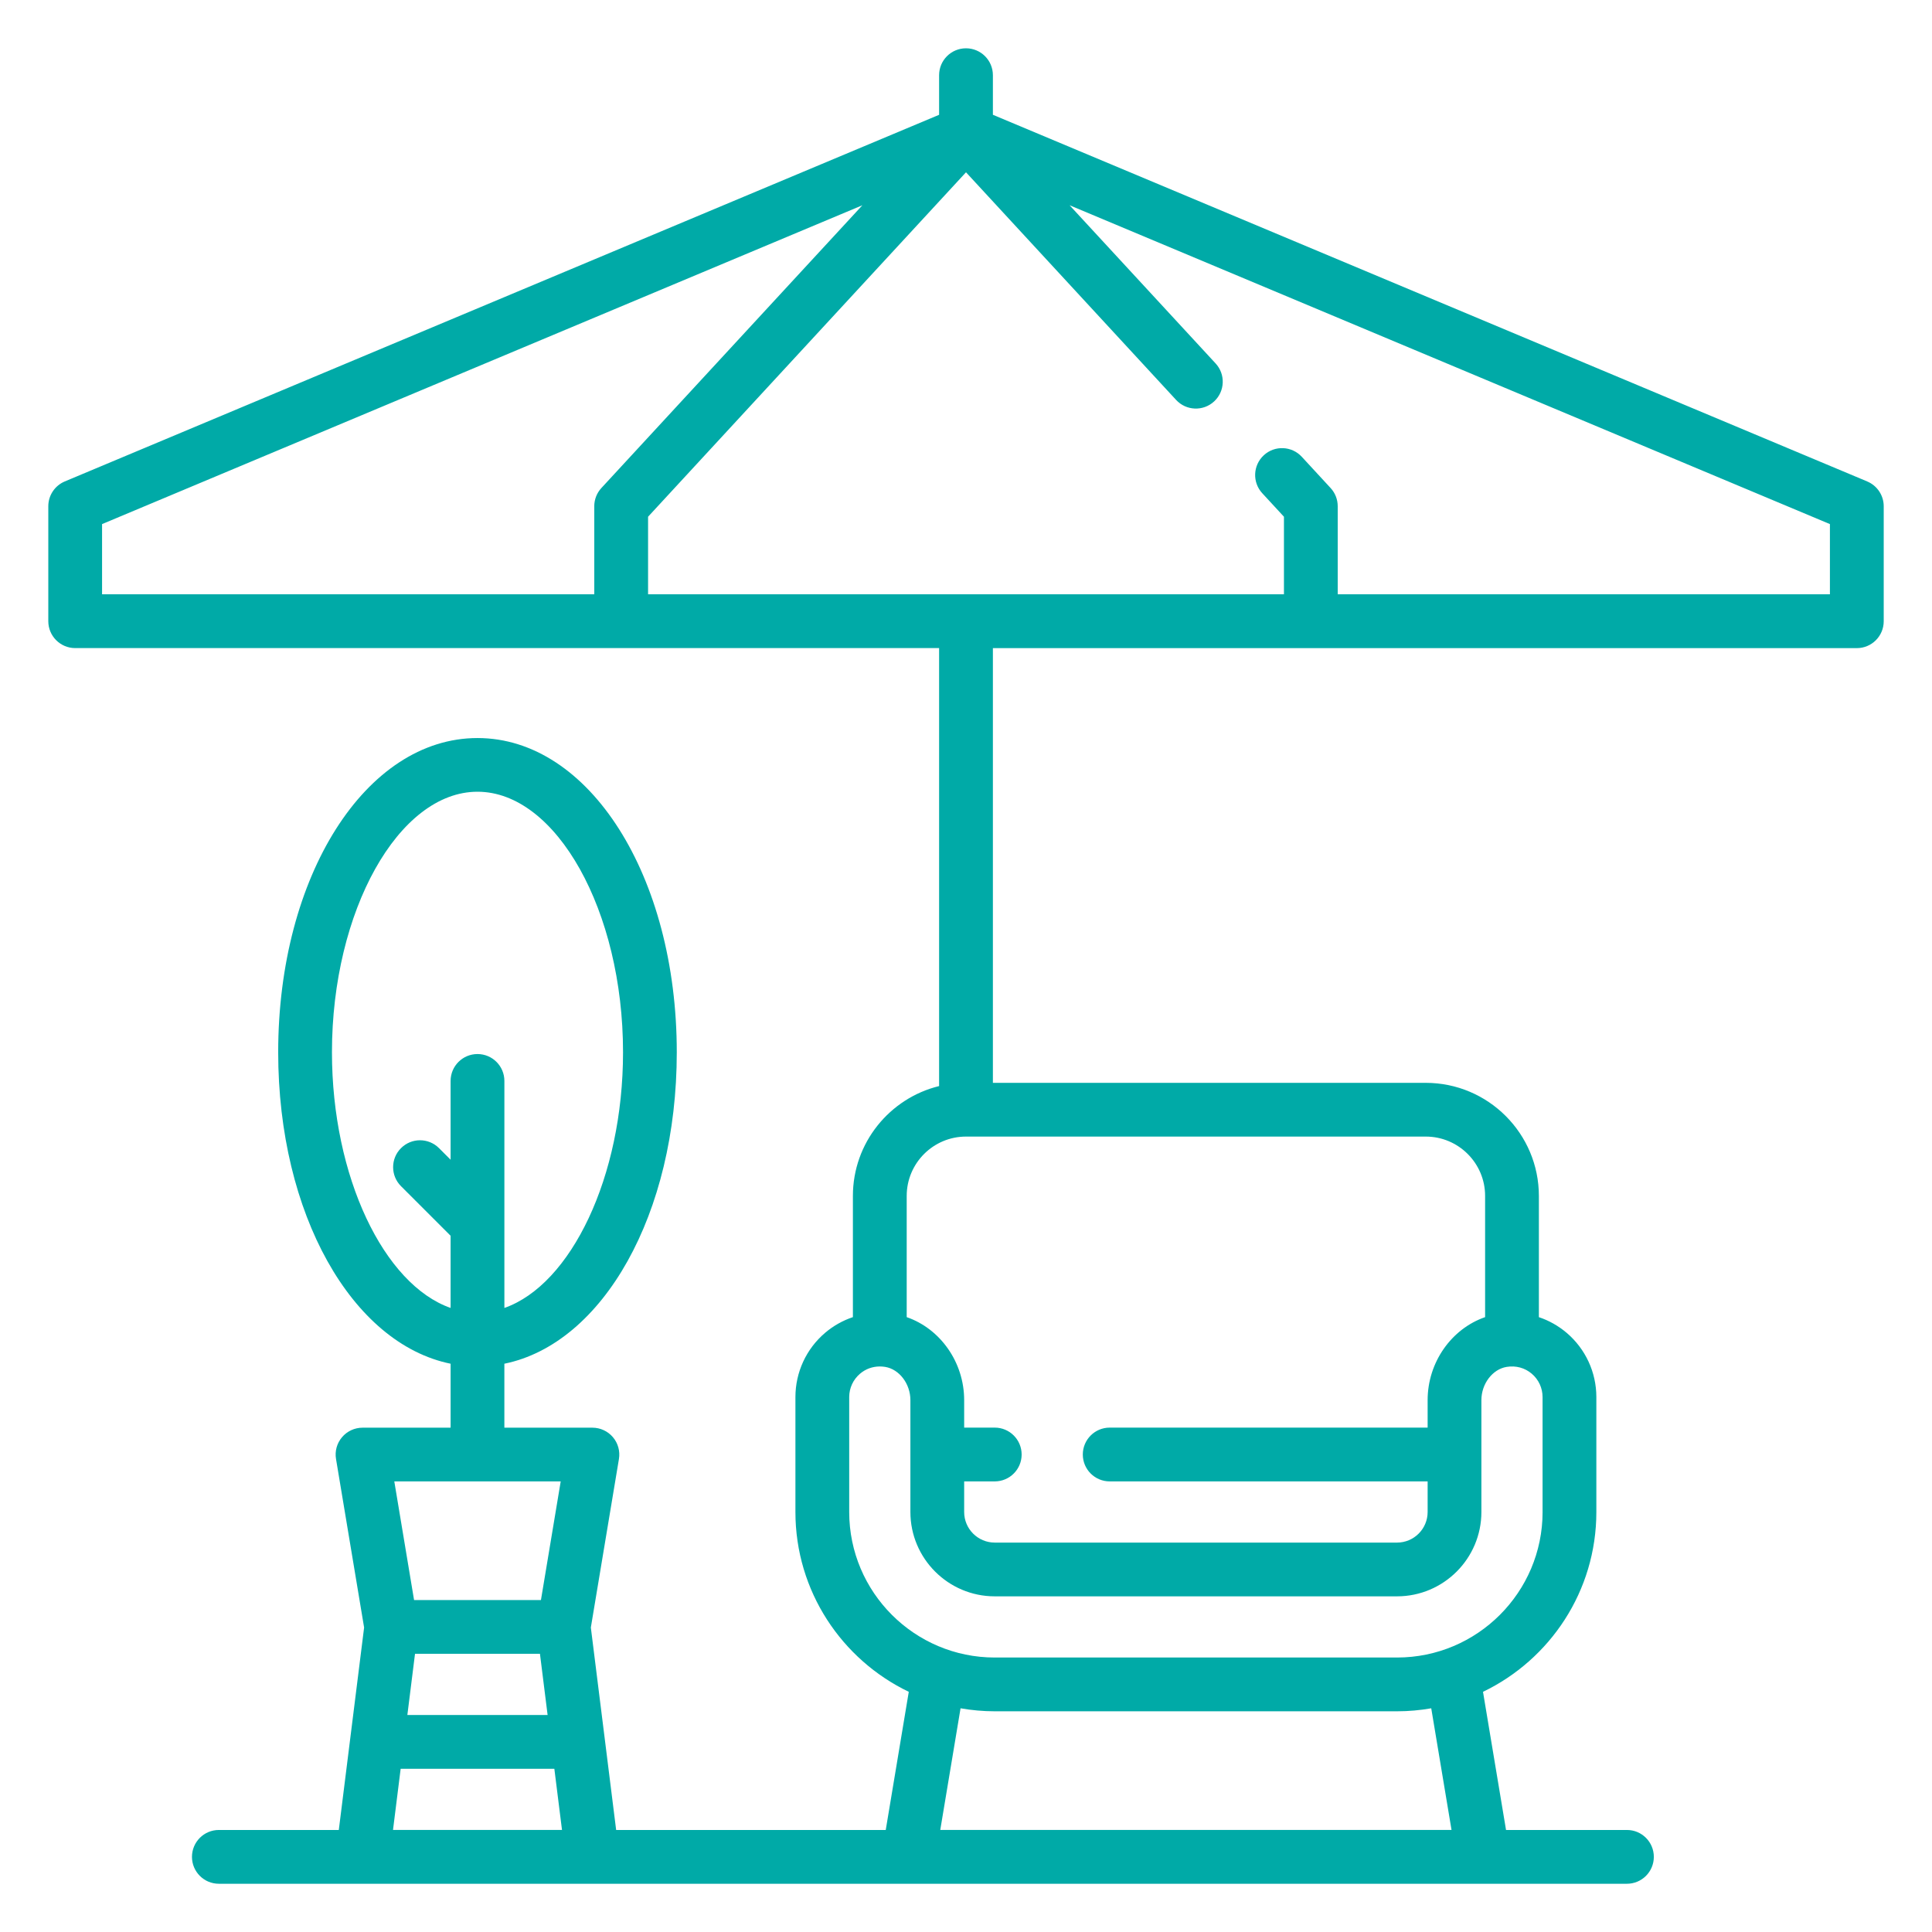
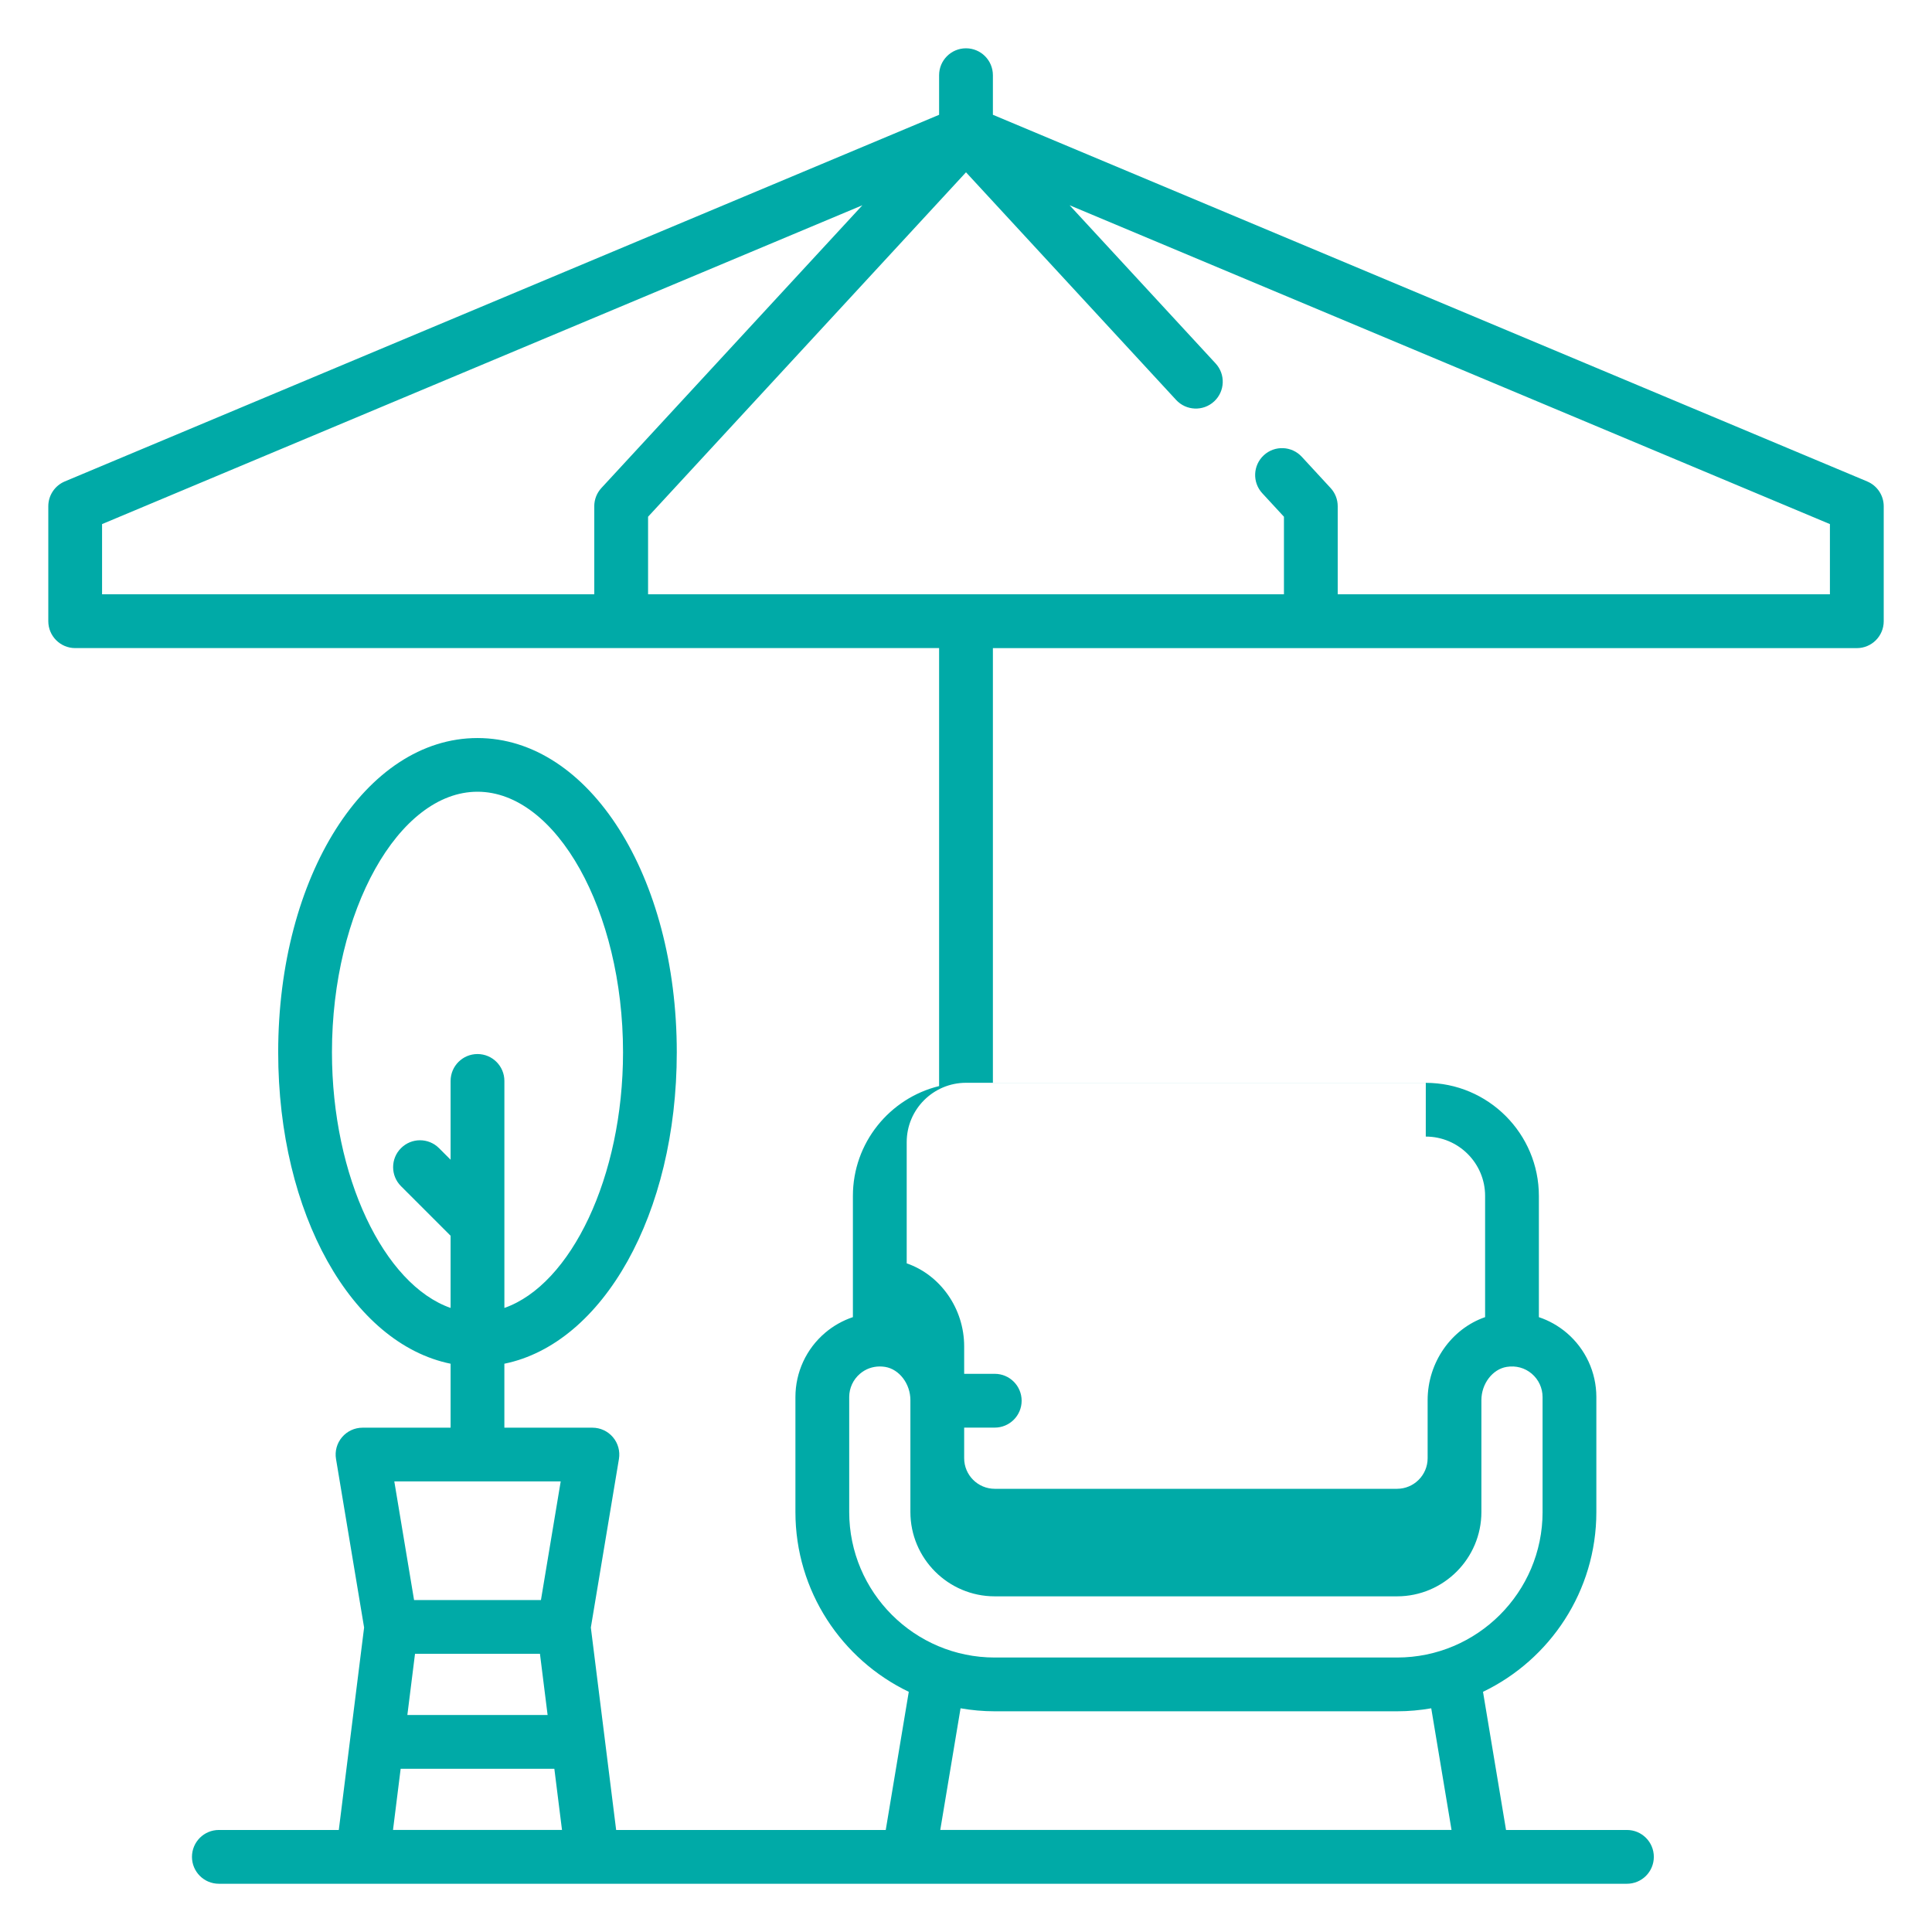
<svg xmlns="http://www.w3.org/2000/svg" id="Capa_1" data-name="Capa 1" width="100" height="100" viewBox="0 0 100 100">
  <defs>
    <style>
      .cls-1 {
        fill: #00aaa7;
      }
    </style>
  </defs>
-   <path class="cls-1" d="M96.646,24.919L51.392,5.941V3.892c0-.768-.623-1.392-1.392-1.392s-1.392,.623-1.392,1.392v2.05L3.354,24.919c-.518,.217-.854,.723-.854,1.284v5.95c0,.768,.623,1.392,1.392,1.392H48.608v22.67c-2.558,.626-4.462,2.937-4.462,5.685v6.274c-.521,.175-1.009,.447-1.437,.811-.978,.831-1.538,2.044-1.538,3.327v5.95c0,4.096,2.399,7.641,5.867,9.306l-1.192,7.151h-13.954l-1.31-10.478,1.454-8.724c.067-.404-.046-.816-.311-1.128-.264-.312-.652-.492-1.062-.492h-4.557v-3.311c5.103-1.042,8.924-7.745,8.924-16.12,0-9.121-4.531-16.265-10.315-16.265-5.785,0-10.316,7.144-10.316,16.265,0,8.375,3.821,15.079,8.924,16.12v3.311h-4.558c-.409,0-.797,.18-1.062,.492-.265,.312-.379,.725-.311,1.128l1.454,8.724-1.31,10.478h-6.208c-.769,0-1.392,.623-1.392,1.392s.623,1.392,1.392,1.392H84.21c.769,0,1.392-.623,1.392-1.392s-.623-1.392-1.392-1.392h-6.258l-1.192-7.151c3.467-1.665,5.867-5.21,5.867-9.306v-5.949c0-1.283-.561-2.495-1.539-3.327-.428-.363-.915-.636-1.436-.81v-6.274c0-3.228-2.626-5.854-5.854-5.854h-22.406v-22.501h44.717c.768,0,1.392-.623,1.392-1.392v-5.95c0-.561-.336-1.067-.854-1.284ZM17.182,54.462c0-7.308,3.449-13.482,7.533-13.482,4.083,0,7.533,6.174,7.533,13.482,0,6.459-2.695,12.03-6.141,13.237v-11.75c0-.768-.623-1.392-1.392-1.392-.768,0-1.392,.623-1.392,1.392v4.078l-.599-.599c-.544-.544-1.424-.544-1.968,0-.544,.543-.544,1.425,0,1.968l2.567,2.567v3.736c-3.446-1.207-6.141-6.777-6.141-13.237Zm11.84,22.215l-1.023,6.141h-6.567l-1.023-6.141h8.613Zm-.678,12.09h-7.259l.396-3.166h6.467l.396,3.166Zm-8.002,5.95l.396-3.166h7.955l.396,3.166h-8.747ZM30.76,26.202v4.558H5.283v-3.633L44.637,10.624l-13.508,14.634c-.238,.257-.37,.594-.37,.944Zm17.908,68.515l1.05-6.296c.575,.1,1.166,.155,1.77,.155h20.823c.604,0,1.194-.055,1.77-.155l1.05,6.296h-26.462Zm29.316-23.967c.479-.078,.942,.048,1.301,.354,.354,.302,.558,.741,.558,1.207v5.95h.001c0,4.153-3.379,7.532-7.533,7.532h-20.823c-4.153,0-7.533-3.379-7.533-7.532v-5.95c0-.465,.204-.905,.559-1.207,.29-.247,.647-.376,1.025-.376,.09,0,.183,.007,.276,.022,.733,.12,1.307,.875,1.307,1.72v5.79c0,2.408,1.959,4.366,4.366,4.366h20.823c2.408,0,4.366-1.959,4.366-4.366v-5.79c0-.845,.574-1.6,1.307-1.72Zm-4.186-11.921c1.693,0,3.071,1.377,3.071,3.07v6.276c-1.735,.598-2.975,2.331-2.975,4.295v1.423h-16.456c-.768,0-1.392,.623-1.392,1.392,0,.769,.623,1.392,1.392,1.392h16.456v1.584c0,.873-.71,1.583-1.583,1.583h-20.823c-.873,0-1.583-.71-1.583-1.583v-1.584h1.583c.768,0,1.392-.622,1.392-1.392,0-.768-.623-1.392-1.392-1.392h-1.583v-1.423c0-1.964-1.24-3.697-2.974-4.295v-6.276c0-1.693,1.377-3.07,3.07-3.07h23.798Zm20.919-28.068h-25.477v-4.558c0-.35-.131-.687-.369-.944l-1.491-1.616c-.521-.565-1.402-.6-1.966-.079-.565,.522-.6,1.402-.079,1.966l1.122,1.216v4.014H33.544v-4.014L50,8.918l10.875,11.782c.522,.565,1.403,.6,1.967,.078,.565-.521,.599-1.402,.078-1.966l-7.558-8.188,39.354,16.503v3.633Z" />
+   <path class="cls-1" d="M96.646,24.919L51.392,5.941V3.892c0-.768-.623-1.392-1.392-1.392s-1.392,.623-1.392,1.392v2.05L3.354,24.919c-.518,.217-.854,.723-.854,1.284v5.95c0,.768,.623,1.392,1.392,1.392H48.608v22.67c-2.558,.626-4.462,2.937-4.462,5.685v6.274c-.521,.175-1.009,.447-1.437,.811-.978,.831-1.538,2.044-1.538,3.327v5.95c0,4.096,2.399,7.641,5.867,9.306l-1.192,7.151h-13.954l-1.31-10.478,1.454-8.724c.067-.404-.046-.816-.311-1.128-.264-.312-.652-.492-1.062-.492h-4.557v-3.311c5.103-1.042,8.924-7.745,8.924-16.12,0-9.121-4.531-16.265-10.315-16.265-5.785,0-10.316,7.144-10.316,16.265,0,8.375,3.821,15.079,8.924,16.12v3.311h-4.558c-.409,0-.797,.18-1.062,.492-.265,.312-.379,.725-.311,1.128l1.454,8.724-1.31,10.478h-6.208c-.769,0-1.392,.623-1.392,1.392s.623,1.392,1.392,1.392H84.21c.769,0,1.392-.623,1.392-1.392s-.623-1.392-1.392-1.392h-6.258l-1.192-7.151c3.467-1.665,5.867-5.21,5.867-9.306v-5.949c0-1.283-.561-2.495-1.539-3.327-.428-.363-.915-.636-1.436-.81v-6.274c0-3.228-2.626-5.854-5.854-5.854h-22.406v-22.501h44.717c.768,0,1.392-.623,1.392-1.392v-5.95c0-.561-.336-1.067-.854-1.284ZM17.182,54.462c0-7.308,3.449-13.482,7.533-13.482,4.083,0,7.533,6.174,7.533,13.482,0,6.459-2.695,12.03-6.141,13.237v-11.75c0-.768-.623-1.392-1.392-1.392-.768,0-1.392,.623-1.392,1.392v4.078l-.599-.599c-.544-.544-1.424-.544-1.968,0-.544,.543-.544,1.425,0,1.968l2.567,2.567v3.736c-3.446-1.207-6.141-6.777-6.141-13.237Zm11.84,22.215l-1.023,6.141h-6.567l-1.023-6.141h8.613Zm-.678,12.09h-7.259l.396-3.166h6.467l.396,3.166Zm-8.002,5.95l.396-3.166h7.955l.396,3.166h-8.747ZM30.76,26.202v4.558H5.283v-3.633L44.637,10.624l-13.508,14.634c-.238,.257-.37,.594-.37,.944Zm17.908,68.515l1.05-6.296c.575,.1,1.166,.155,1.77,.155h20.823c.604,0,1.194-.055,1.77-.155l1.05,6.296h-26.462Zm29.316-23.967c.479-.078,.942,.048,1.301,.354,.354,.302,.558,.741,.558,1.207v5.95h.001c0,4.153-3.379,7.532-7.533,7.532h-20.823c-4.153,0-7.533-3.379-7.533-7.532v-5.95c0-.465,.204-.905,.559-1.207,.29-.247,.647-.376,1.025-.376,.09,0,.183,.007,.276,.022,.733,.12,1.307,.875,1.307,1.72v5.79c0,2.408,1.959,4.366,4.366,4.366h20.823c2.408,0,4.366-1.959,4.366-4.366v-5.79c0-.845,.574-1.6,1.307-1.72Zm-4.186-11.921c1.693,0,3.071,1.377,3.071,3.07v6.276c-1.735,.598-2.975,2.331-2.975,4.295v1.423h-16.456h16.456v1.584c0,.873-.71,1.583-1.583,1.583h-20.823c-.873,0-1.583-.71-1.583-1.583v-1.584h1.583c.768,0,1.392-.622,1.392-1.392,0-.768-.623-1.392-1.392-1.392h-1.583v-1.423c0-1.964-1.24-3.697-2.974-4.295v-6.276c0-1.693,1.377-3.07,3.07-3.07h23.798Zm20.919-28.068h-25.477v-4.558c0-.35-.131-.687-.369-.944l-1.491-1.616c-.521-.565-1.402-.6-1.966-.079-.565,.522-.6,1.402-.079,1.966l1.122,1.216v4.014H33.544v-4.014L50,8.918l10.875,11.782c.522,.565,1.403,.6,1.967,.078,.565-.521,.599-1.402,.078-1.966l-7.558-8.188,39.354,16.503v3.633Z" />
</svg>